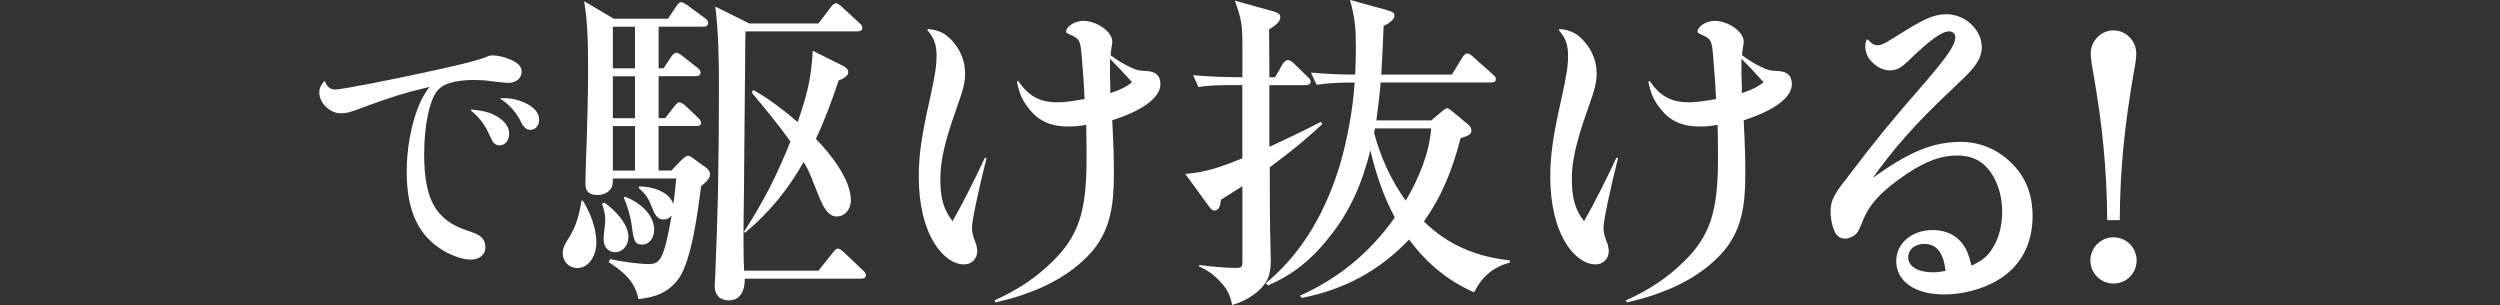
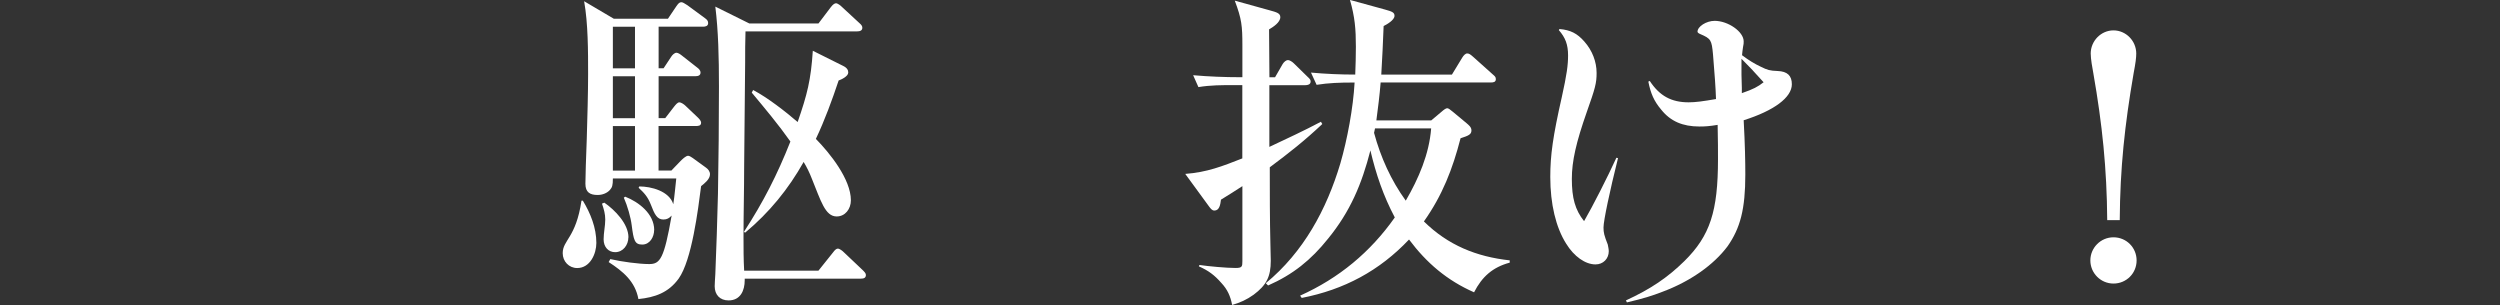
<svg xmlns="http://www.w3.org/2000/svg" id="_レイヤー_2" viewBox="0 0 351.34 42.86">
  <rect x="0" y="0" width="351.34" height="42.86" fill="#333333" stroke="none" />
  <defs>
    <style>.cls-1{fill:none;}.cls-2{fill:#fff;}</style>
  </defs>
  <g id="design">
-     <path class="cls-2" d="M45.66,11.43c.33.82.78,1.15,1.45,1.15.89,0,7.2-1.22,13.51-2.6,4.9-1.08,6.46-1.48,7.79-2,.3-.15.56-.19.89-.19.67,0,1.63.22,2.45.59,1.08.45,1.56,1,1.56,1.71,0,.89-.78,1.56-1.86,1.56q-.48,0-2.56-.26c-.67-.11-1.41-.15-2.23-.15-2.75,0-4.45.52-5.27,1.6-1.08,1.45-1.78,4.9-1.78,8.87,0,6.31,1.63,9.24,6.05,10.69,1.34.45,1.56.56,1.97.93.37.33.59.85.59,1.41,0,1.04-.82,1.74-2.04,1.74-1.08,0-2.45-.45-3.75-1.19-3.6-2.08-5.27-5.6-5.27-11.13,0-3.12.52-6.12,1.48-8.76.48-1.3.89-2.04,1.71-3.19-3.56.85-5.79,1.56-9.35,2.89-1.71.67-2.34.82-3.12.82-1.52,0-3.01-1.45-3.01-2.93,0-.56.22-1.04.67-1.56h.11ZM66.22,15.4c1.89.15,2.97.48,4.08,1.26.82.63,1.26,1.34,1.26,2.15,0,.93-.59,1.63-1.37,1.63-.37,0-.71-.19-.96-.56q-.07-.15-.59-1.22c-.59-1.26-1.37-2.26-2.49-3.15l.07-.11ZM70.34,13.8h.71c1.22,0,2.89.56,3.79,1.3.59.48.93,1.08.93,1.74,0,.82-.52,1.41-1.26,1.41-.3,0-.63-.15-.89-.48-.15-.11-.15-.15-.59-1-.63-1.15-1.56-2.15-2.71-2.89l.04-.07Z" />
    <path class="cls-2" d="M83.81,34.14c0,1.53-.88,3.53-2.69,3.53-1.16,0-2.04-.93-2.04-2.09,0-1.86,1.86-2.13,2.64-7.38h.19c1.07,1.76,1.9,3.8,1.9,5.94ZM94.34,23.98l1.3-1.35c.23-.23.74-.74,1.07-.74.19,0,.51.23.65.32l1.86,1.35c.33.23.56.56.56.93,0,.7-.79,1.3-1.25,1.67-.42,3.29-1.3,10.39-3.15,12.99-1.44,1.99-3.34,2.64-5.66,2.88-.46-2.5-2.18-3.9-4.18-5.2l.23-.42c1.58.37,4.04.7,5.47.7,1.53,0,2.09-.74,3.15-6.82-.33.37-.65.56-1.16.56-.88,0-1.25-.74-1.76-2.09-.46-1.16-.97-1.67-1.72-2.37l.09-.19c1.67,0,4.22.65,4.78,2.5.19-1.21.28-2.41.42-3.62h-8.91c0,.97-.09,1.25-.42,1.62-.42.46-1.07.7-1.72.7-1.07,0-1.72-.37-1.72-1.58,0-.97.09-3.66.19-6.26.09-3.11.19-6.54.19-9.14,0-3.2,0-7.14-.56-10.25l4.17,2.46h7.61l1.16-1.72c.32-.46.46-.6.74-.6.14,0,.42.14.83.42l2.46,1.81c.33.23.46.42.46.7,0,.42-.37.51-.7.51h-6.26v5.84h.7l1.07-1.62c.14-.23.46-.56.74-.56.23,0,.56.23.79.42l2.13,1.67c.19.14.46.37.46.7,0,.42-.37.51-.74.51h-5.15v5.89h.93l1.25-1.62c.19-.23.46-.6.74-.6.23,0,.65.28.83.46l1.76,1.67c.19.19.46.46.46.74,0,.42-.37.46-.74.46h-5.24v6.26h1.76ZM88.31,33.35c0,1.07-.74,2.09-1.86,2.09-.93,0-1.62-.7-1.62-1.81,0-.93.23-1.86.23-2.78,0-.79-.19-1.44-.46-2.23l.33-.14c1.48,1.02,3.39,2.97,3.39,4.87ZM86.13,9.6h3.11V3.76h-3.11v5.84ZM86.13,16.61h3.11v-5.89h-3.11v5.89ZM89.24,17.72h-3.11v6.26h3.11v-6.26ZM91.93,32.33c0,.97-.6,2.04-1.67,2.04s-1.21-.6-1.48-2.69c-.14-1.16-.6-2.74-1.11-3.9l.19-.14c1.9.74,4.08,2.41,4.08,4.69ZM115.03,3.29l1.72-2.27c.32-.42.56-.56.74-.56.23,0,.65.32.83.51l2.41,2.23c.33.28.46.46.46.7,0,.42-.37.51-.74.51h-15.68c-.05,1.48-.05,2.92-.05,4.41-.05,4.87-.09,9.74-.14,14.61,0,3.29-.09,6.54-.09,9.83,0,1.58,0,3.15.09,4.78h10.44l2-2.5c.37-.51.56-.6.74-.6.23,0,.65.32.83.51l2.64,2.5c.28.28.46.46.46.7,0,.42-.32.51-.7.51h-16.33v.23c0,1.44-.6,2.83-2.27,2.83-1.21,0-1.95-.79-1.95-1.99,0-.42.05-.93.09-1.72.14-3.43.28-7.51.37-11.27.09-5.06.14-10.07.14-15.08,0-4.17-.09-7.79-.51-11.23l4.78,2.37h9.69ZM114.24,7.14l4.27,2.13c.56.28.7.6.7.93,0,.51-.93.97-1.35,1.11-.93,2.78-1.95,5.57-3.2,8.21,1.95,1.99,4.92,5.66,4.92,8.63,0,1.21-.79,2.27-2,2.27-1.62,0-2.23-2.23-3.48-5.29-.32-.83-.7-1.62-1.16-2.37-2.13,3.8-4.82,7.1-8.21,9.93l-.19-.09c2.74-4.22,4.68-8.02,6.54-12.71-1.67-2.37-3.57-4.64-5.43-6.87l.19-.37c2.04,1.07,4.54,3.02,6.26,4.5,1.35-3.9,1.86-5.89,2.13-10.02Z" />
-     <path class="cls-2" d="M130.43,4.08c1.53.14,2.46.6,3.48,1.76,1.11,1.25,1.72,2.83,1.72,4.41,0,1.44-.19,2.13-1.39,5.52-1.48,4.22-2.09,6.87-2.09,9.37,0,2.69.46,4.36,1.72,5.94,1.11-1.9,3.34-6.26,4.54-8.91l.23.05c-1.16,4.64-2.04,8.81-2.04,9.74,0,.74.09,1.11.6,2.41.05.28.14.65.14.93,0,1.07-.79,1.86-1.86,1.86-1.44,0-3.02-1.11-4.13-2.92-1.44-2.27-2.23-5.57-2.23-9.37,0-3.06.37-5.71,1.62-11.23.7-3.15.88-4.5.88-5.84,0-1.53-.37-2.5-1.3-3.57l.09-.14ZM143.1,11.36c1.39,2.13,3.06,3.02,5.47,3.02.97,0,2-.14,3.85-.46-.05-1.62-.19-3.48-.42-6.26-.19-2.04-.28-2.23-1.81-2.88-.23-.09-.37-.23-.37-.32,0-.74,1.25-1.53,2.41-1.53,1.9,0,4.08,1.53,4.08,2.88,0,.23,0,.42-.09.79-.09.56-.09.7-.14,1.16.93.7,1.76,1.21,2.64,1.62.93.46,1.25.56,2.37.6,1.35.05,1.99.65,1.99,1.86,0,1.86-2.5,3.71-6.77,5.06.19,3.53.23,5.75.23,7.65,0,4.82-.7,7.51-2.5,10.07-1.95,2.6-5.2,4.92-9.18,6.4-1.44.56-2.64.93-4.96,1.48l-.14-.28c3.53-1.62,5.89-3.25,8.21-5.52,3.62-3.57,4.73-7,4.73-14.33,0-1.39,0-2.41-.05-4.82-1.16.19-1.76.23-2.55.23-2.37,0-4.08-.74-5.38-2.37-1.02-1.21-1.48-2.27-1.81-3.94l.19-.09ZM157.57,9.88q-1.11-1.11-1.58-1.62v2.23l.05,1.86v.74c1.62-.56,2.23-.88,3.06-1.53l-1.53-1.67Z" />
    <path class="cls-2" d="M178.4,20.64c2.46-1.16,4.87-2.27,7.24-3.53l.19.32c-2.46,2.32-4.69,4.08-7.38,6.08,0,3.62,0,7.28.09,10.9,0,.74.05,1.48.05,2.23,0,2.23-.6,3.43-2.41,4.78-.97.7-1.9,1.11-3.02,1.44-.23-1.21-.65-2.18-1.53-3.11-.97-1.11-1.81-1.72-3.15-2.32l.09-.19c1.3.19,3.8.42,5.06.42.93,0,.97-.19.97-.97v-10.53c-1.02.65-2,1.3-3.01,1.9-.09.74-.23,1.53-.93,1.53-.33,0-.51-.28-.7-.51l-3.39-4.64c3.06-.23,5.2-1.07,8.02-2.18v-10.3h-1.16c-1.67,0-3.34,0-5.01.28l-.74-1.67c2.18.19,4.41.28,6.59.28h.33v-4.45c0-2.74-.09-3.71-1.07-6.31l4.87,1.35c1.02.28,1.53.42,1.53.97,0,.74-1.02,1.39-1.58,1.72,0,2.23.05,4.45.05,6.73h.79l1.07-1.86c.19-.32.51-.56.74-.56s.6.23.83.46l1.9,1.86c.42.37.46.51.46.7,0,.42-.42.51-.74.51h-5.06v8.67ZM201.13,16.93l1.44-1.21c.42-.37.65-.51.83-.51.14,0,.42.19.79.51l1.9,1.58c.32.28.7.56.7,1.02,0,.56-.37.74-1.53,1.11-1.11,4.31-2.55,8.02-5.15,11.69,3.39,3.34,7.38,4.96,12.06,5.47v.32c-2.41.65-3.9,1.99-5.01,4.17-3.8-1.67-6.68-4.13-9.14-7.42-4.17,4.41-9.14,7.05-15.08,8.21l-.23-.32c5.47-2.46,9.88-6.12,13.31-10.99-1.62-3.06-2.64-6.08-3.43-9.42-1.21,4.73-2.83,8.58-5.94,12.39-2.41,3.02-4.96,5.06-8.44,6.59l-.32-.32c5.29-4.36,8.54-10.34,10.48-16.84.97-3.34,1.81-7.84,2-11.36h-.33c-1.67,0-3.34.05-5.01.32l-.79-1.72c2.09.19,4.13.28,6.22.28.05-1.3.09-2.6.09-3.9,0-2.5-.14-4.17-.83-6.59l4.92,1.35c1.02.28,1.34.42,1.34.88,0,.6-1.07,1.21-1.53,1.44-.09,2.27-.19,4.55-.33,6.82h9.93l1.44-2.37c.19-.32.46-.6.7-.6.28,0,.46.14.88.51l2.69,2.41c.32.28.46.37.46.7,0,.42-.37.46-.7.46h-15.49c-.14,1.81-.37,3.57-.6,5.33h7.7ZM193.11,18.69c.93,3.43,2.37,6.63,4.45,9.51,1.81-3.11,3.29-6.54,3.57-10.16h-7.89c-.05.19-.09.42-.14.65Z" />
    <path class="cls-2" d="M219.18,4.08c1.53.14,2.46.6,3.48,1.76,1.11,1.25,1.72,2.83,1.72,4.41,0,1.44-.19,2.13-1.39,5.52-1.48,4.22-2.09,6.87-2.09,9.37,0,2.69.46,4.36,1.72,5.94,1.11-1.9,3.34-6.26,4.54-8.91l.23.05c-1.16,4.64-2.04,8.81-2.04,9.74,0,.74.09,1.11.6,2.41.05.28.14.65.14.93,0,1.07-.79,1.86-1.86,1.86-1.44,0-3.02-1.11-4.13-2.92-1.44-2.27-2.23-5.57-2.23-9.37,0-3.06.37-5.71,1.62-11.23.7-3.15.88-4.5.88-5.84,0-1.53-.37-2.5-1.3-3.57l.09-.14ZM231.84,11.36c1.39,2.13,3.06,3.02,5.47,3.02.97,0,2-.14,3.85-.46-.05-1.62-.19-3.48-.42-6.26-.19-2.04-.28-2.23-1.81-2.88-.23-.09-.37-.23-.37-.32,0-.74,1.25-1.53,2.41-1.53,1.9,0,4.08,1.53,4.08,2.88,0,.23,0,.42-.09.79-.09.56-.09.7-.14,1.16.93.7,1.76,1.21,2.64,1.62.93.46,1.25.56,2.37.6,1.35.05,1.99.65,1.99,1.86,0,1.86-2.5,3.71-6.77,5.06.19,3.53.23,5.75.23,7.65,0,4.82-.7,7.51-2.5,10.07-1.95,2.6-5.2,4.92-9.18,6.4-1.44.56-2.64.93-4.96,1.48l-.14-.28c3.53-1.62,5.89-3.25,8.21-5.52,3.62-3.57,4.73-7,4.73-14.33,0-1.39,0-2.41-.05-4.82-1.16.19-1.76.23-2.55.23-2.37,0-4.08-.74-5.38-2.37-1.02-1.21-1.48-2.27-1.81-3.94l.19-.09ZM246.32,9.88q-1.11-1.11-1.58-1.62v2.23l.05,1.86v.74c1.62-.56,2.23-.88,3.06-1.53l-1.53-1.67Z" />
-     <path class="cls-2" d="M262.51,5.57c.51.56.88.79,1.3.79.65,0,.83-.09,4.08-2.13,2.78-1.72,4.13-2.23,5.66-2.23,2.64,0,4.96,2.18,4.96,4.64,0,.97-.37,1.86-1.21,2.92-.46.6-1.44,1.53-3.43,3.43-4.41,4.13-7.84,7.98-10.67,12.01,5.24-3.76,8.49-5.06,12.43-5.06,2.55,0,5.01,1.02,6.91,2.83,2.09,1.99,3.11,4.45,3.11,7.61,0,4.08-1.81,7.28-5.15,9.14-2.04,1.16-4.73,1.86-7.28,1.86-4.08,0-6.73-1.81-6.73-4.69,0-2.5,2.18-4.36,5.15-4.36,1.76,0,3.2.65,4.18,1.95.56.74.88,1.53,1.25,3.06,1.44-.7,2.13-1.21,2.78-2.18.97-1.39,1.53-3.29,1.53-5.38s-.56-4.04-1.58-5.52c-1.11-1.62-2.64-2.41-4.78-2.41s-4.27.74-7,2.55c-3.48,2.32-5.38,4.31-6.31,6.82-.46,1.16-.65,1.53-1.16,1.9-.37.23-.83.42-1.25.42-.7,0-1.21-.37-1.53-1.16-.32-.74-.51-1.76-.51-2.64,0-1.35.37-2.18,1.62-3.85.19-.23.6-.74,1.11-1.44,3.71-4.87,5.75-7.38,10.21-12.48,3.53-4.08,4.59-5.66,4.59-6.73,0-.51-.37-.83-.88-.83-1.02,0-2.74,1.25-5.71,4.13-1.11,1.07-1.67,1.35-2.69,1.35-.93,0-2.04-.6-2.78-1.58-.37-.46-.6-1.16-.6-1.81,0-.28.05-.46.19-.93h.19ZM270.44,34.28c-1.35,0-2.27.79-2.27,1.9,0,1.25,1.35,2.09,3.53,2.09.56,0,.79-.05,1.72-.19-.28-2.55-1.25-3.8-2.97-3.8Z" />
    <path class="cls-2" d="M300.27,36.6c0,1.81-1.44,3.25-3.25,3.25s-3.25-1.48-3.25-3.25,1.44-3.25,3.25-3.25,3.25,1.44,3.25,3.25ZM296.14,30.94c-.05-7.24-.7-13.5-1.95-20.64-.14-.74-.37-2.04-.37-2.78,0-1.76,1.44-3.25,3.2-3.25s3.2,1.48,3.2,3.25c0,.6-.09,1.3-.37,2.78-1.25,7.28-1.9,13.27-1.95,20.64h-1.76Z" />
-     <rect class="cls-1" y="13.09" width="351.34" height="21.96" />
  </g>
</svg>